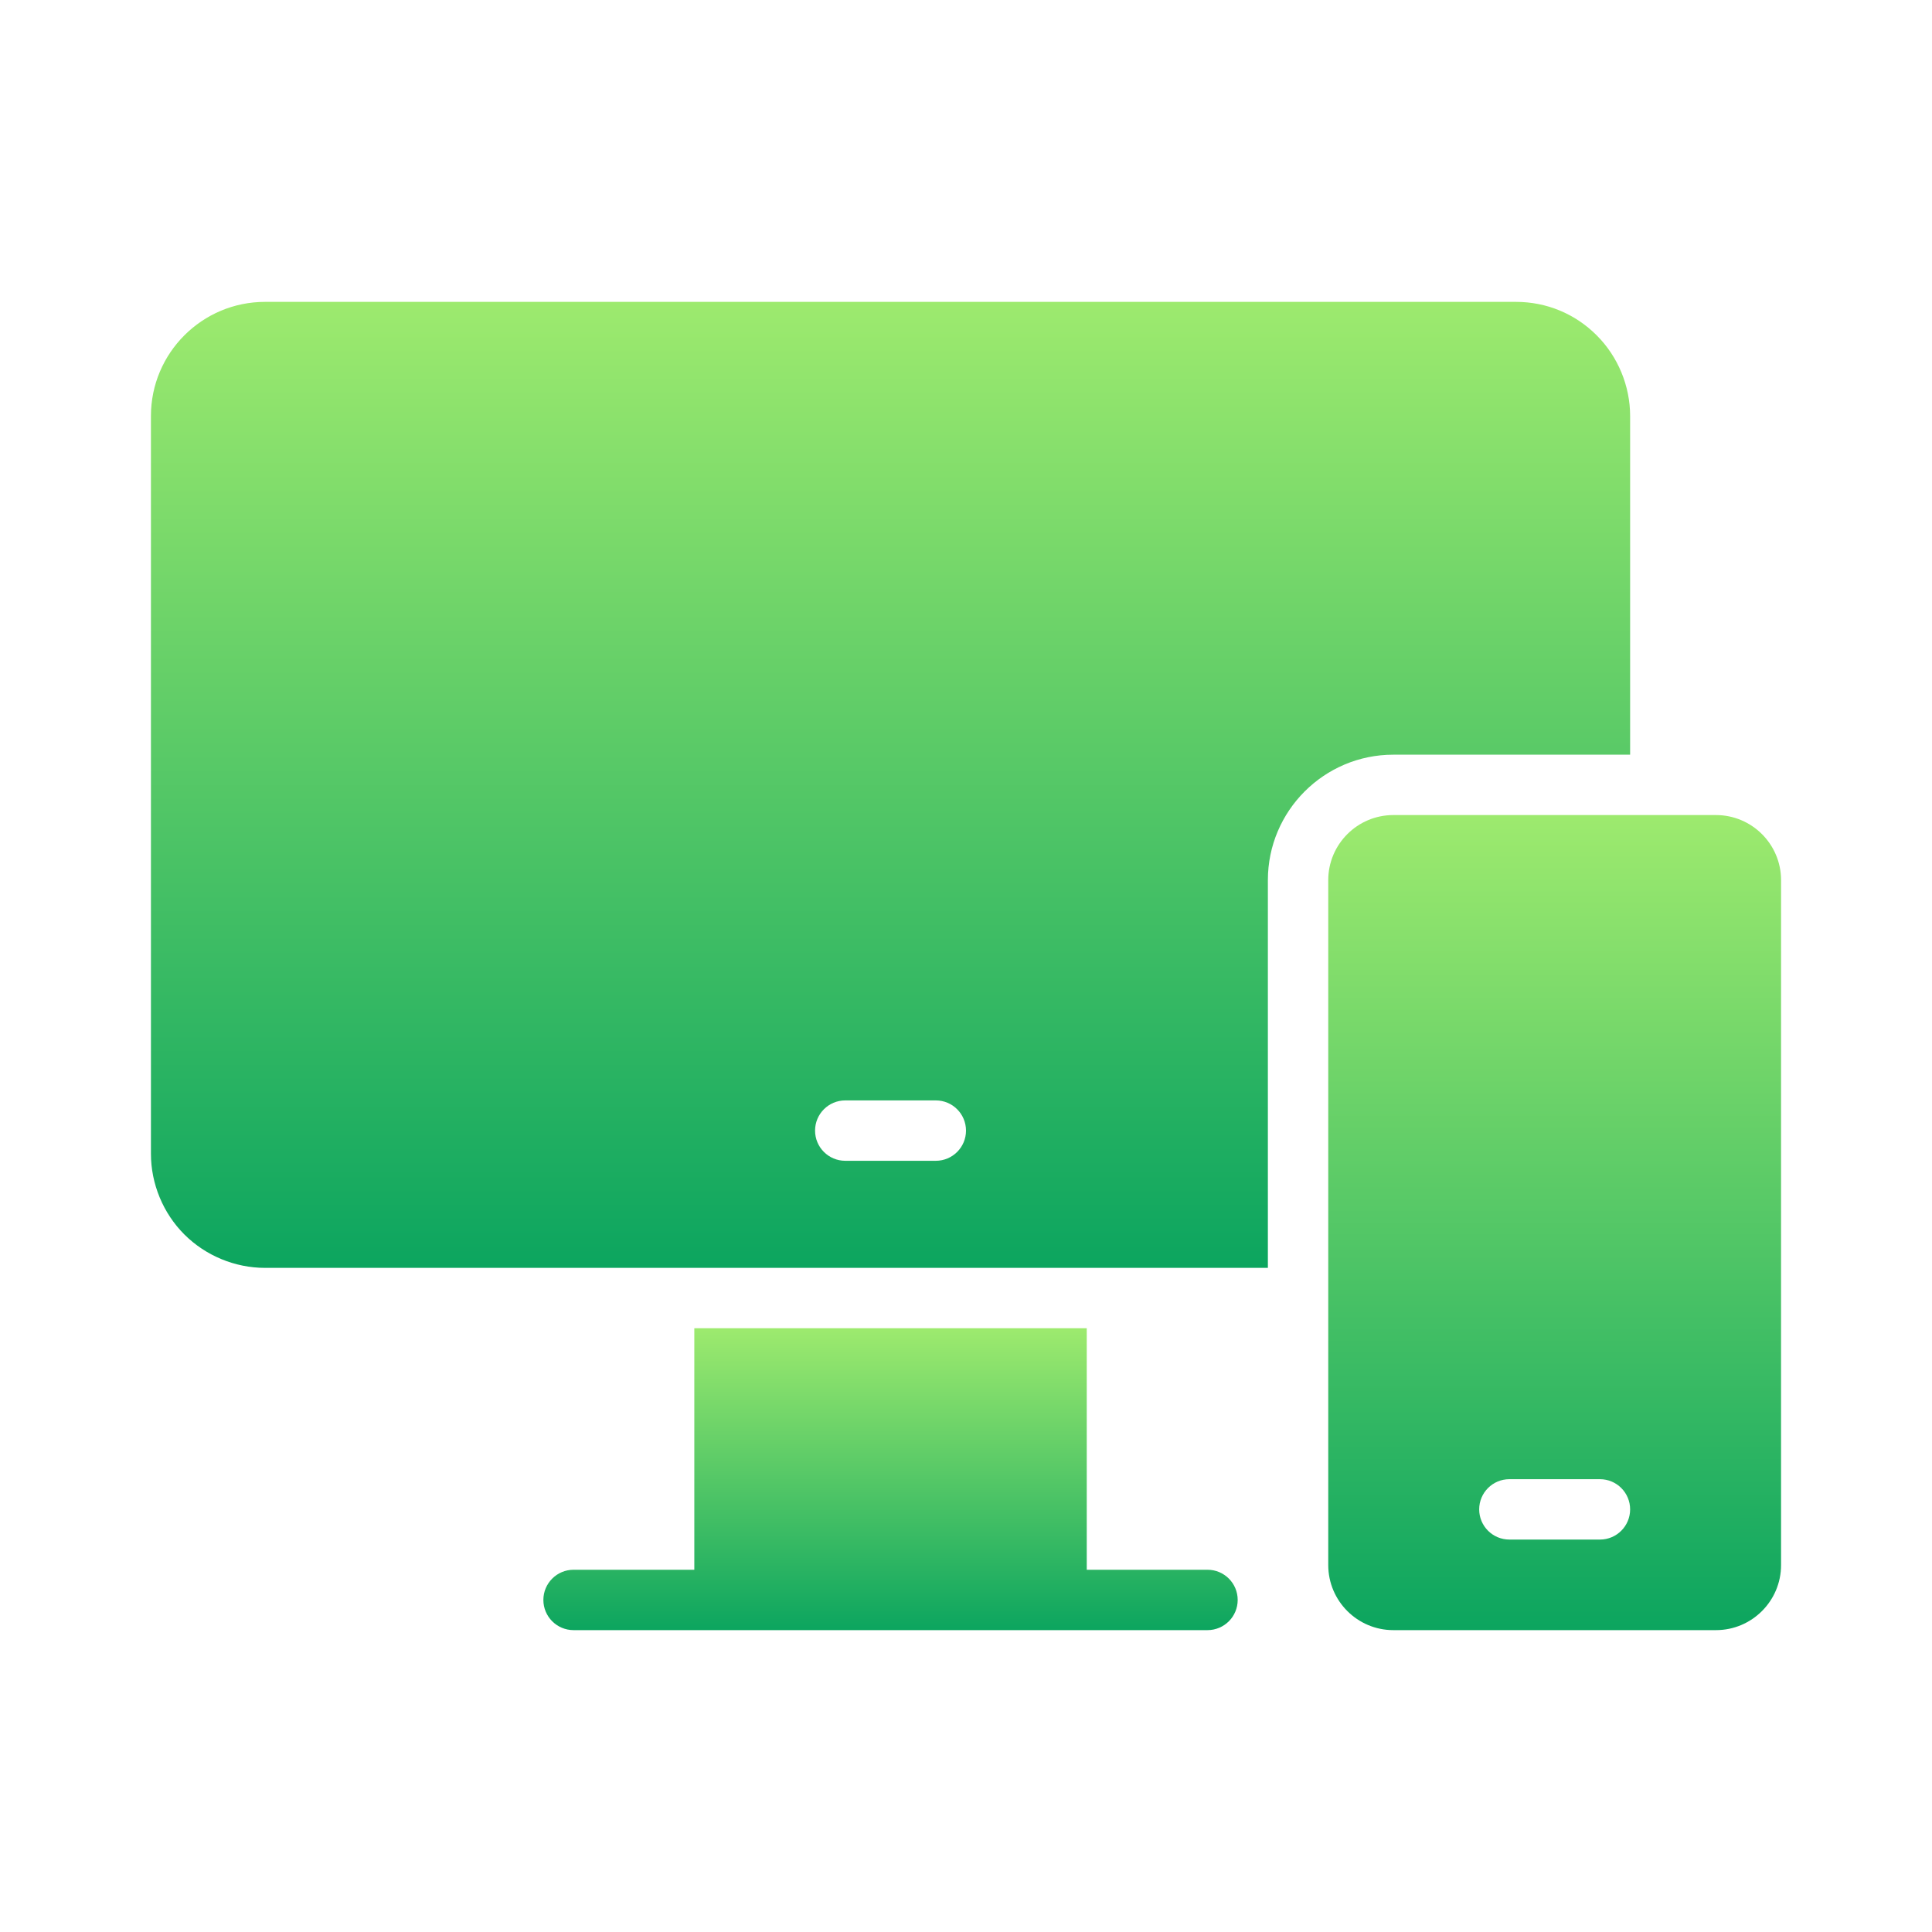
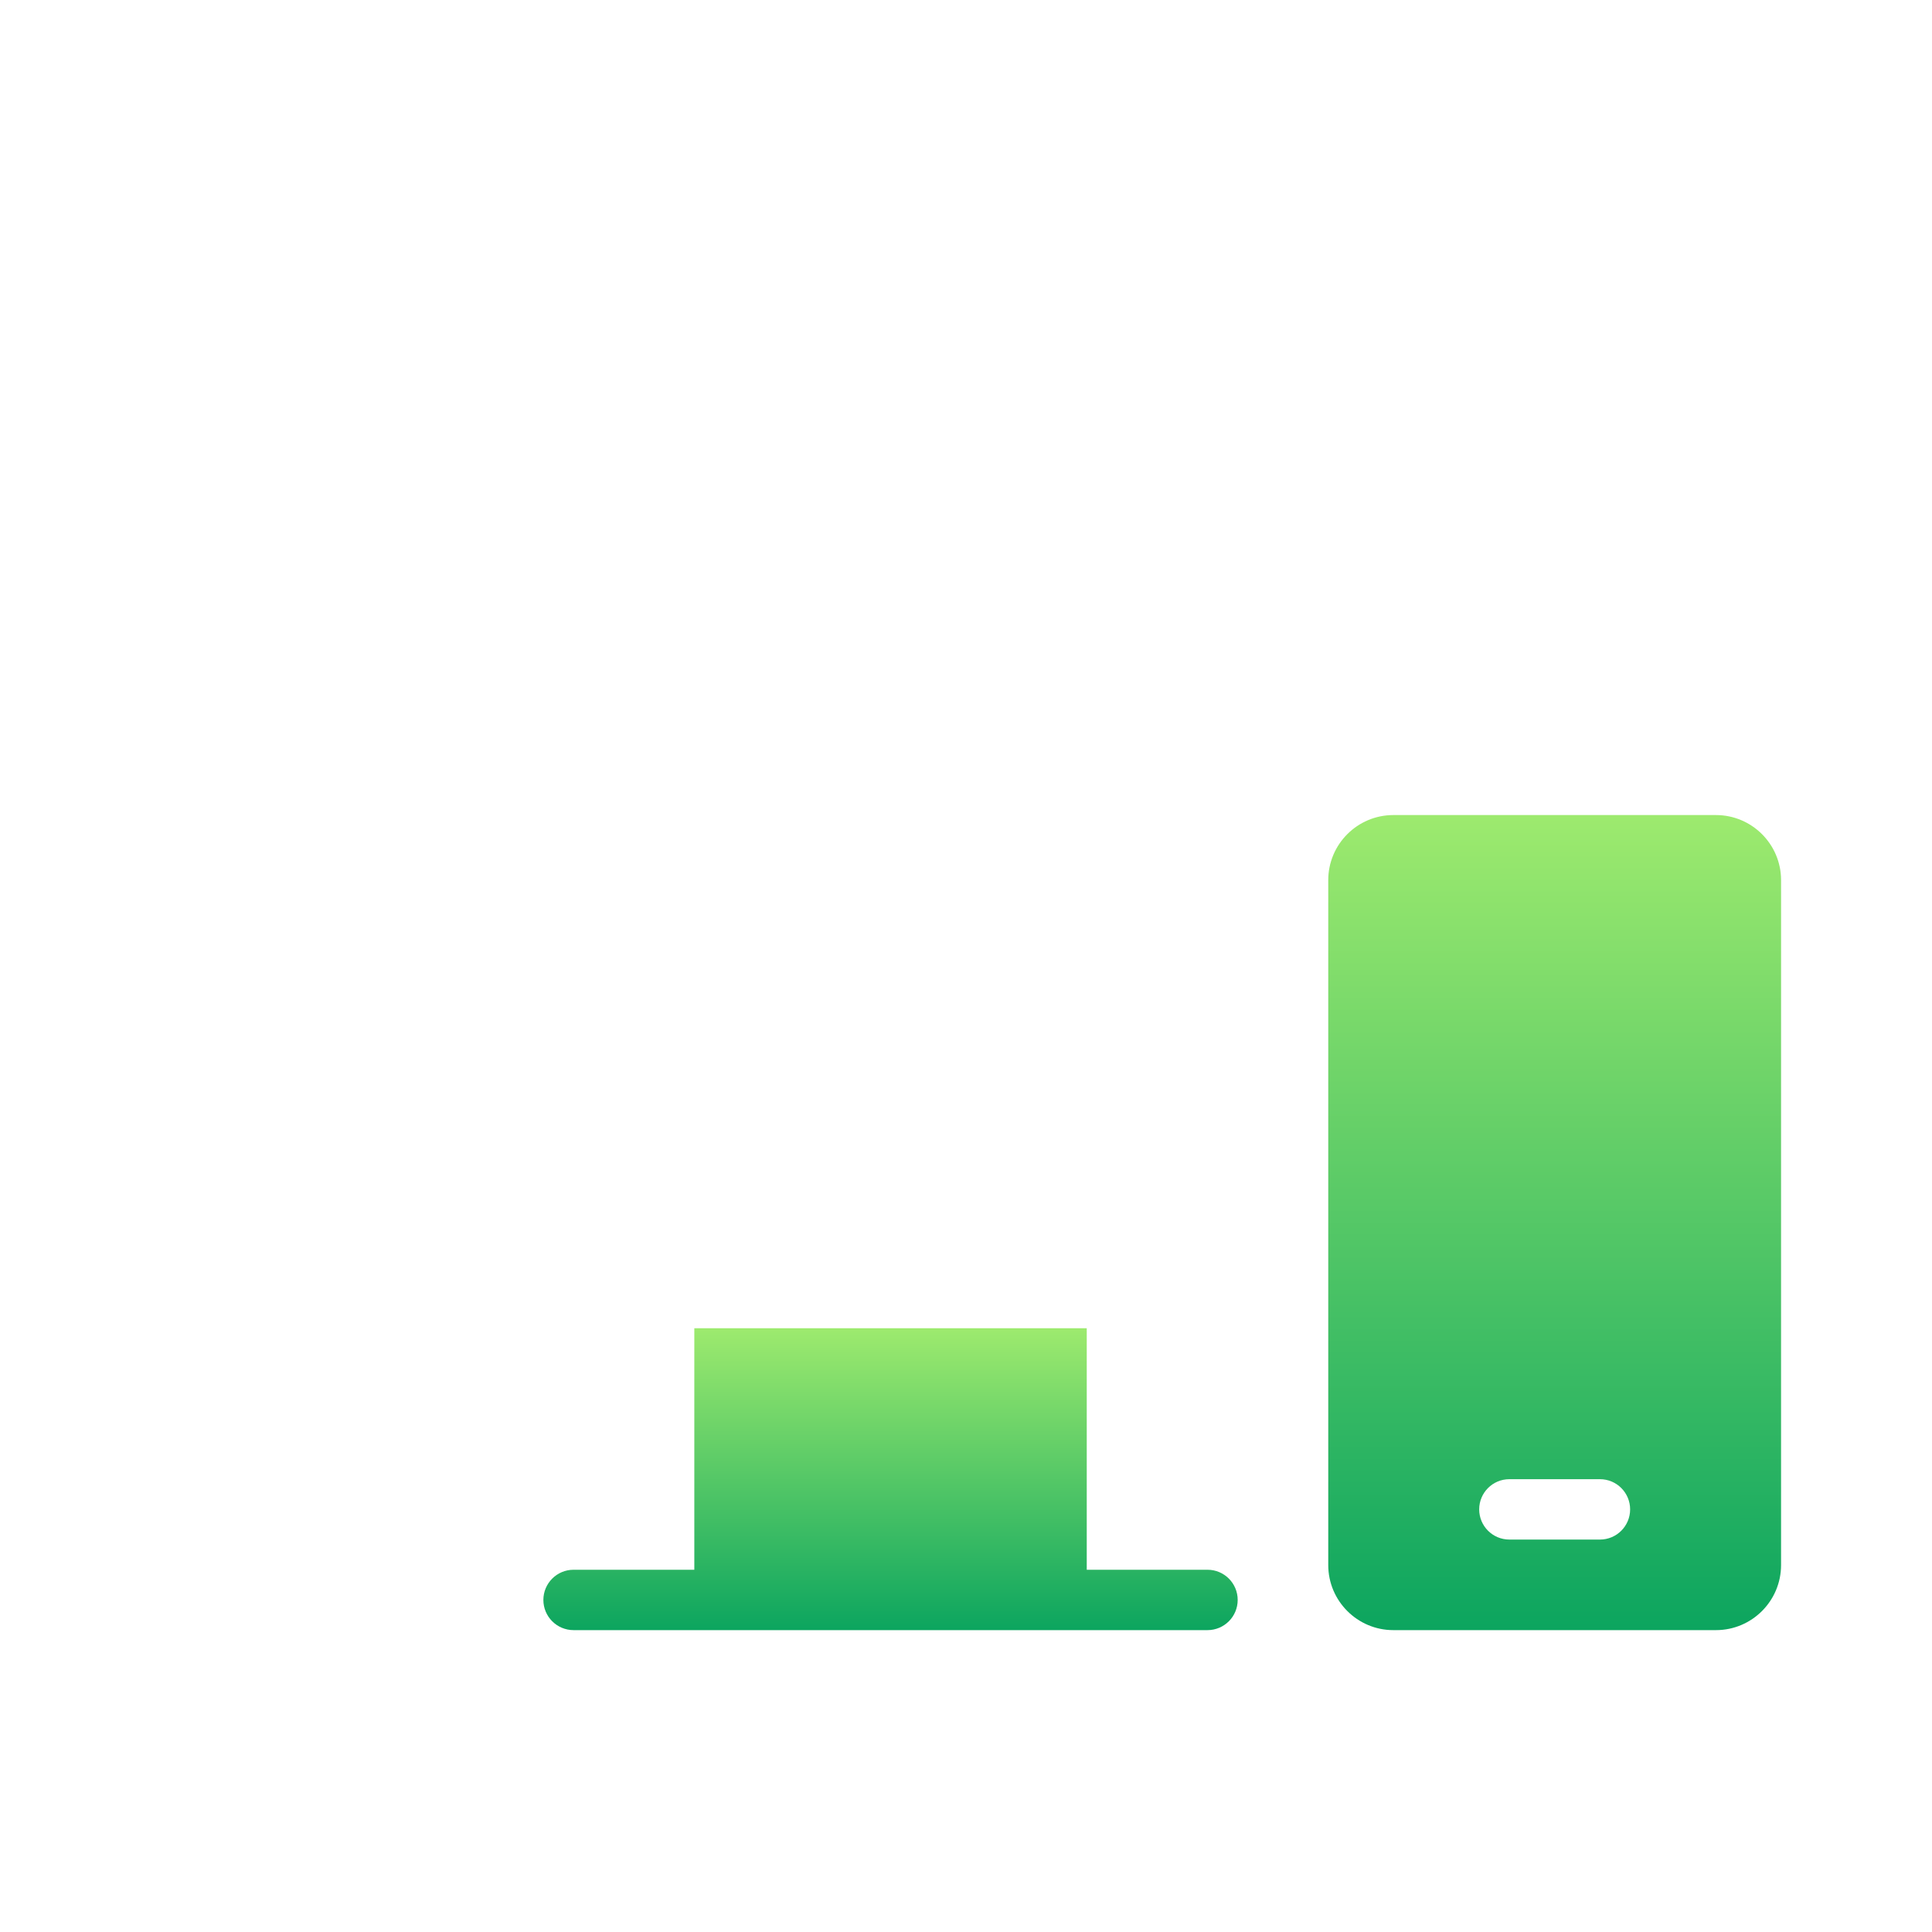
<svg xmlns="http://www.w3.org/2000/svg" width="56" height="56" viewBox="0 0 56 56" fill="none">
  <path d="M49.739 23.625H40.386C39.346 23.625 38.5 24.471 38.5 25.511V45.364C38.5 46.404 39.346 47.25 40.385 47.25H49.739C50.779 47.25 51.625 46.404 51.625 45.364V25.511C51.625 24.471 50.779 23.625 49.739 23.625ZM46.375 44.625H43.75C43.266 44.625 42.875 44.233 42.875 43.75C42.875 43.267 43.266 42.875 43.75 42.875H46.375C46.859 42.875 47.25 43.267 47.25 43.75C47.25 44.233 46.859 44.625 46.375 44.625Z" fill="url(#paint0_linear_125_4681)" />
-   <path d="M47.25 21.875V12.057C47.25 11.186 46.897 10.335 46.281 9.72C45.657 9.094 44.825 8.75 43.943 8.75H7.682C5.858 8.75 4.375 10.233 4.375 12.057V33.443C4.375 34.314 4.728 35.166 5.343 35.781C5.96 36.397 6.811 36.75 7.682 36.75H36.75V25.511C36.75 23.506 38.38 21.875 40.385 21.875H47.25ZM27.125 33.646H24.5C24.017 33.646 23.625 33.254 23.625 32.771C23.625 32.288 24.017 31.896 24.5 31.896H27.125C27.608 31.896 28 32.288 28 32.771C28 33.254 27.608 33.646 27.125 33.646Z" fill="url(#paint1_linear_125_4681)" />
-   <path d="M35 45.5H31.5V38.5H20.125V45.5H16.625C16.142 45.5 15.75 45.892 15.75 46.375C15.75 46.858 16.142 47.25 16.625 47.25H20.125H31.5H35C35.484 47.25 35.875 46.858 35.875 46.375C35.875 45.892 35.484 45.5 35 45.5Z" fill="url(#paint2_linear_125_4681)" />
+   <path d="M35 45.5H31.5V38.5H20.125V45.5H16.625C16.142 45.5 15.75 45.892 15.75 46.375C15.75 46.858 16.142 47.25 16.625 47.25H20.125H31.5H35C35.484 47.25 35.875 46.858 35.875 46.375C35.875 45.892 35.484 45.5 35 45.5" fill="url(#paint2_linear_125_4681)" />
  <defs>
    <linearGradient id="paint0_linear_125_4681" x1="45.062" y1="23.625" x2="45.062" y2="47.25" gradientUnits="userSpaceOnUse">
      <stop stop-color="#9DEA6E" />
      <stop offset="1" stop-color="#0CA55F" />
    </linearGradient>
    <linearGradient id="paint1_linear_125_4681" x1="25.812" y1="8.75" x2="25.812" y2="36.75" gradientUnits="userSpaceOnUse">
      <stop stop-color="#9DEA6E" />
      <stop offset="1" stop-color="#0CA55F" />
    </linearGradient>
    <linearGradient id="paint2_linear_125_4681" x1="25.812" y1="38.5" x2="25.812" y2="47.25" gradientUnits="userSpaceOnUse">
      <stop stop-color="#9DEA6E" />
      <stop offset="1" stop-color="#0CA55F" />
    </linearGradient>
  </defs>
</svg>